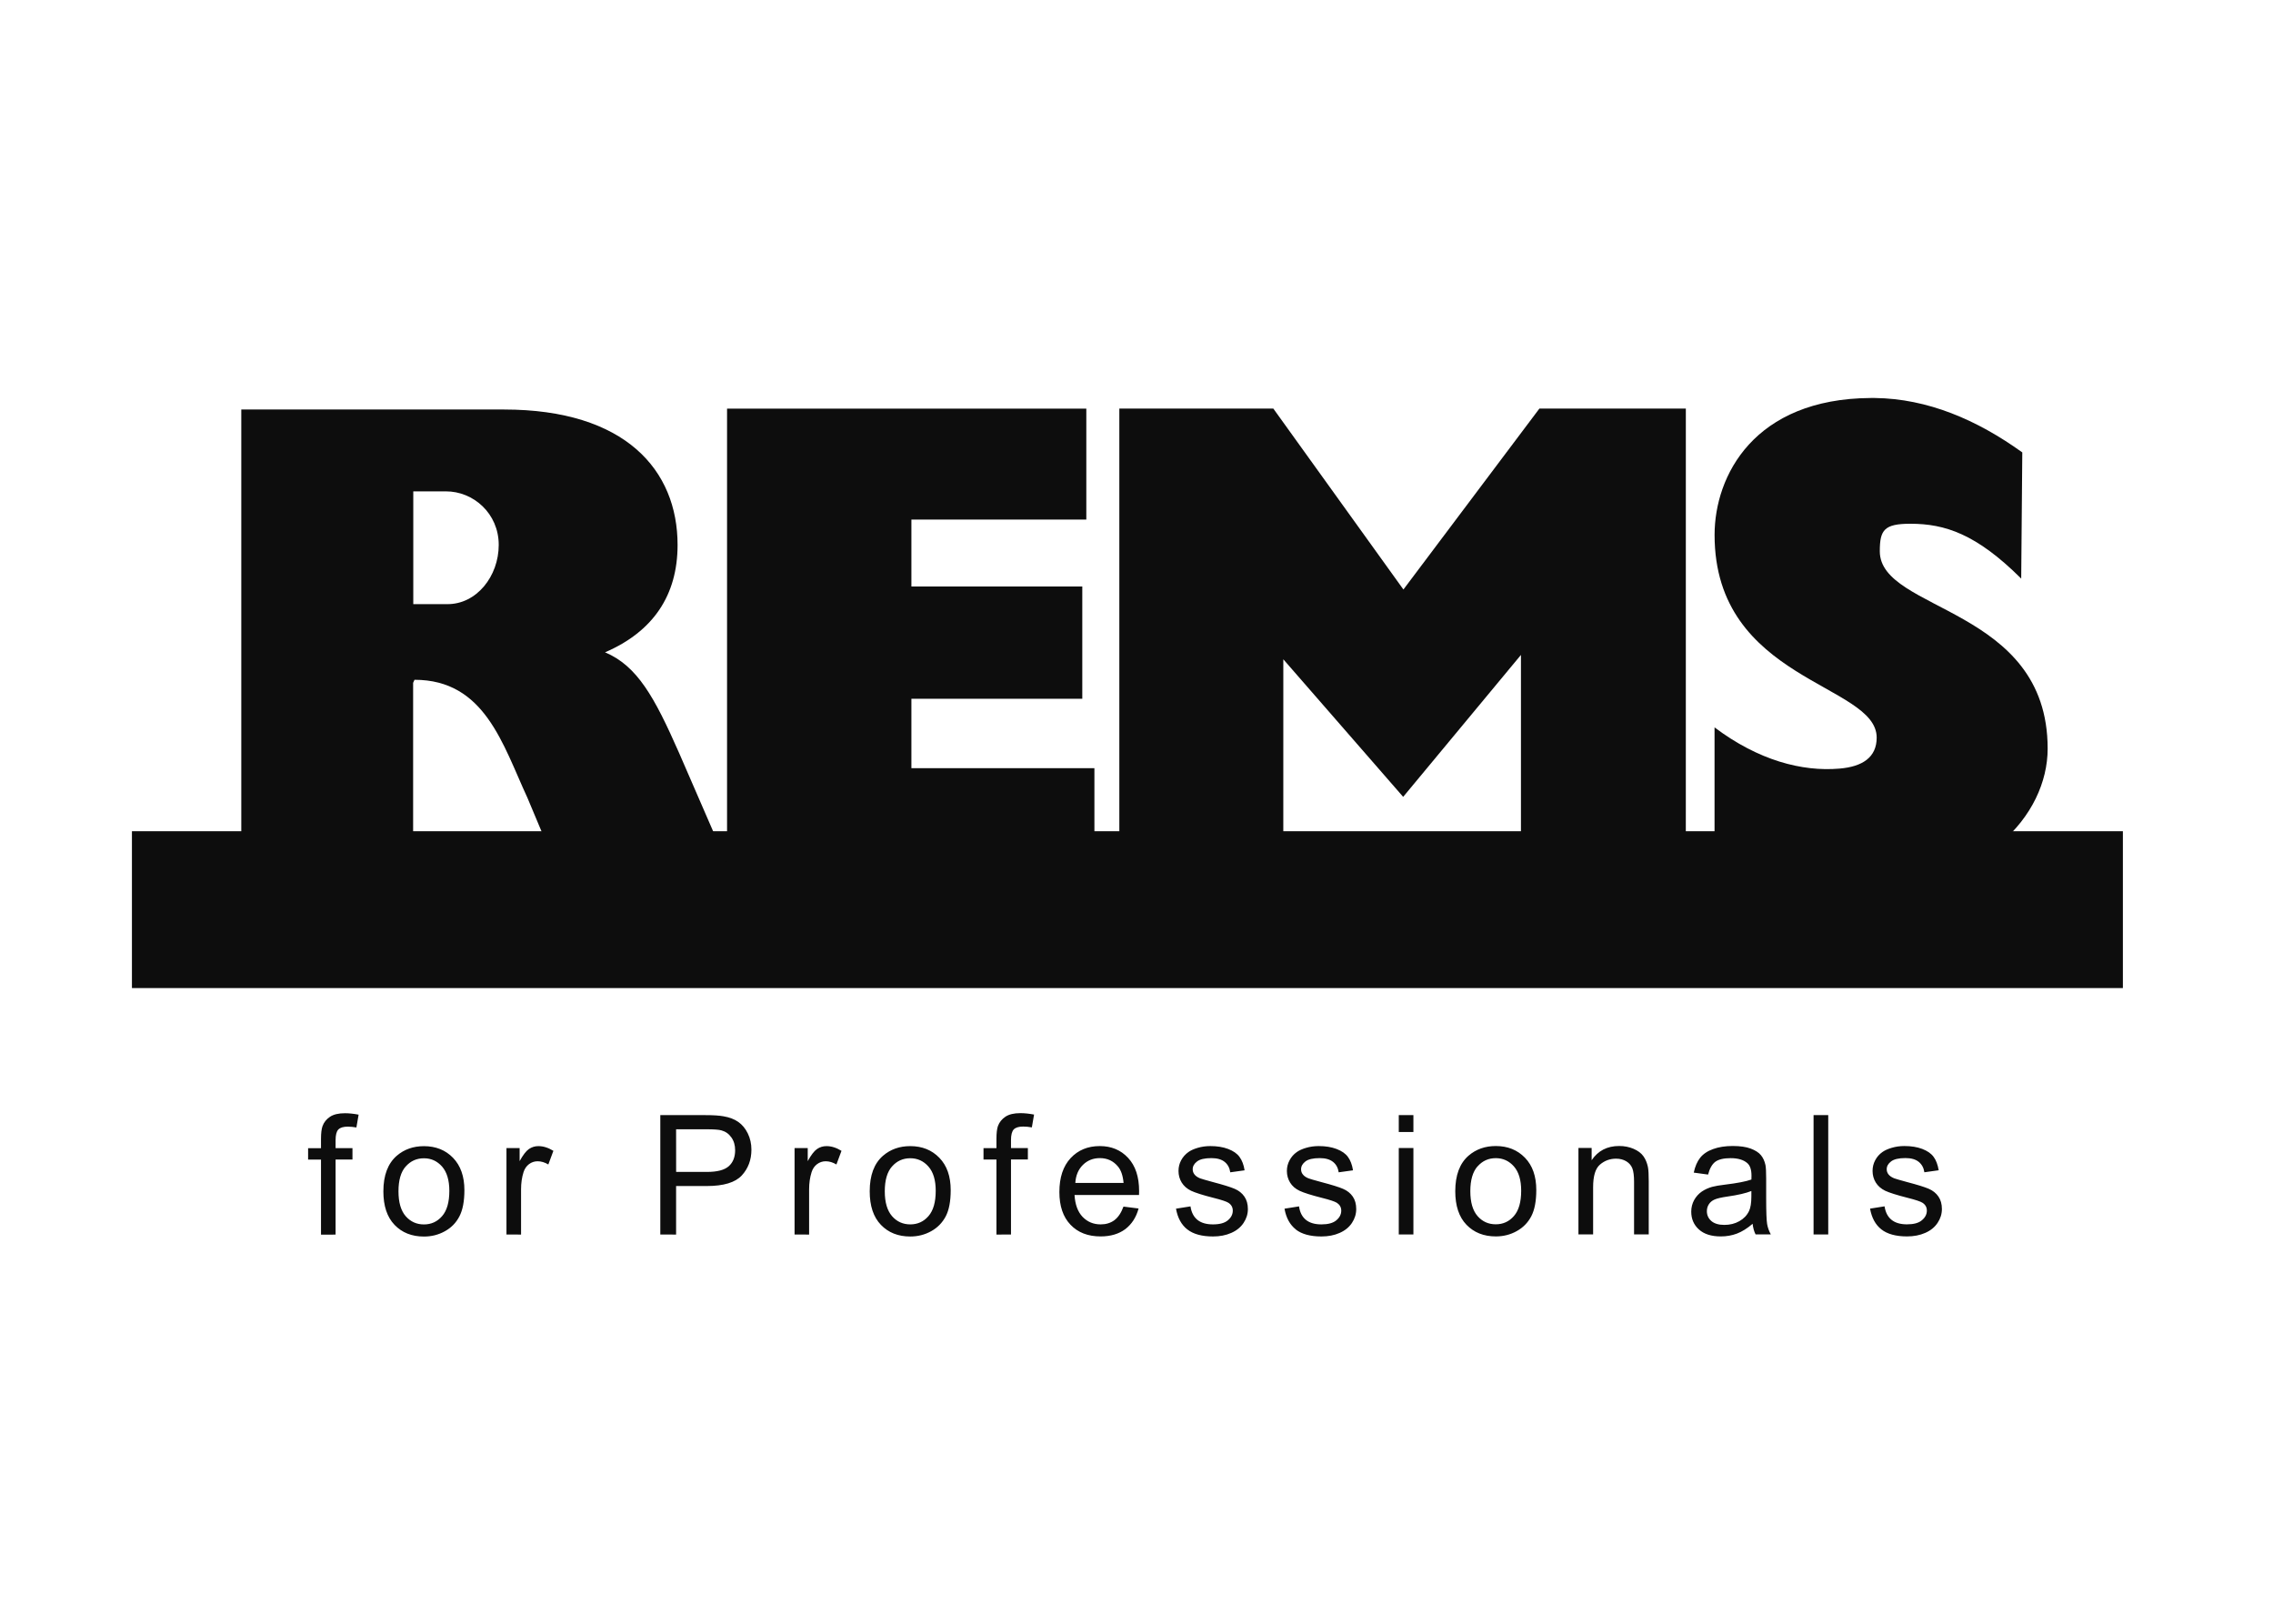
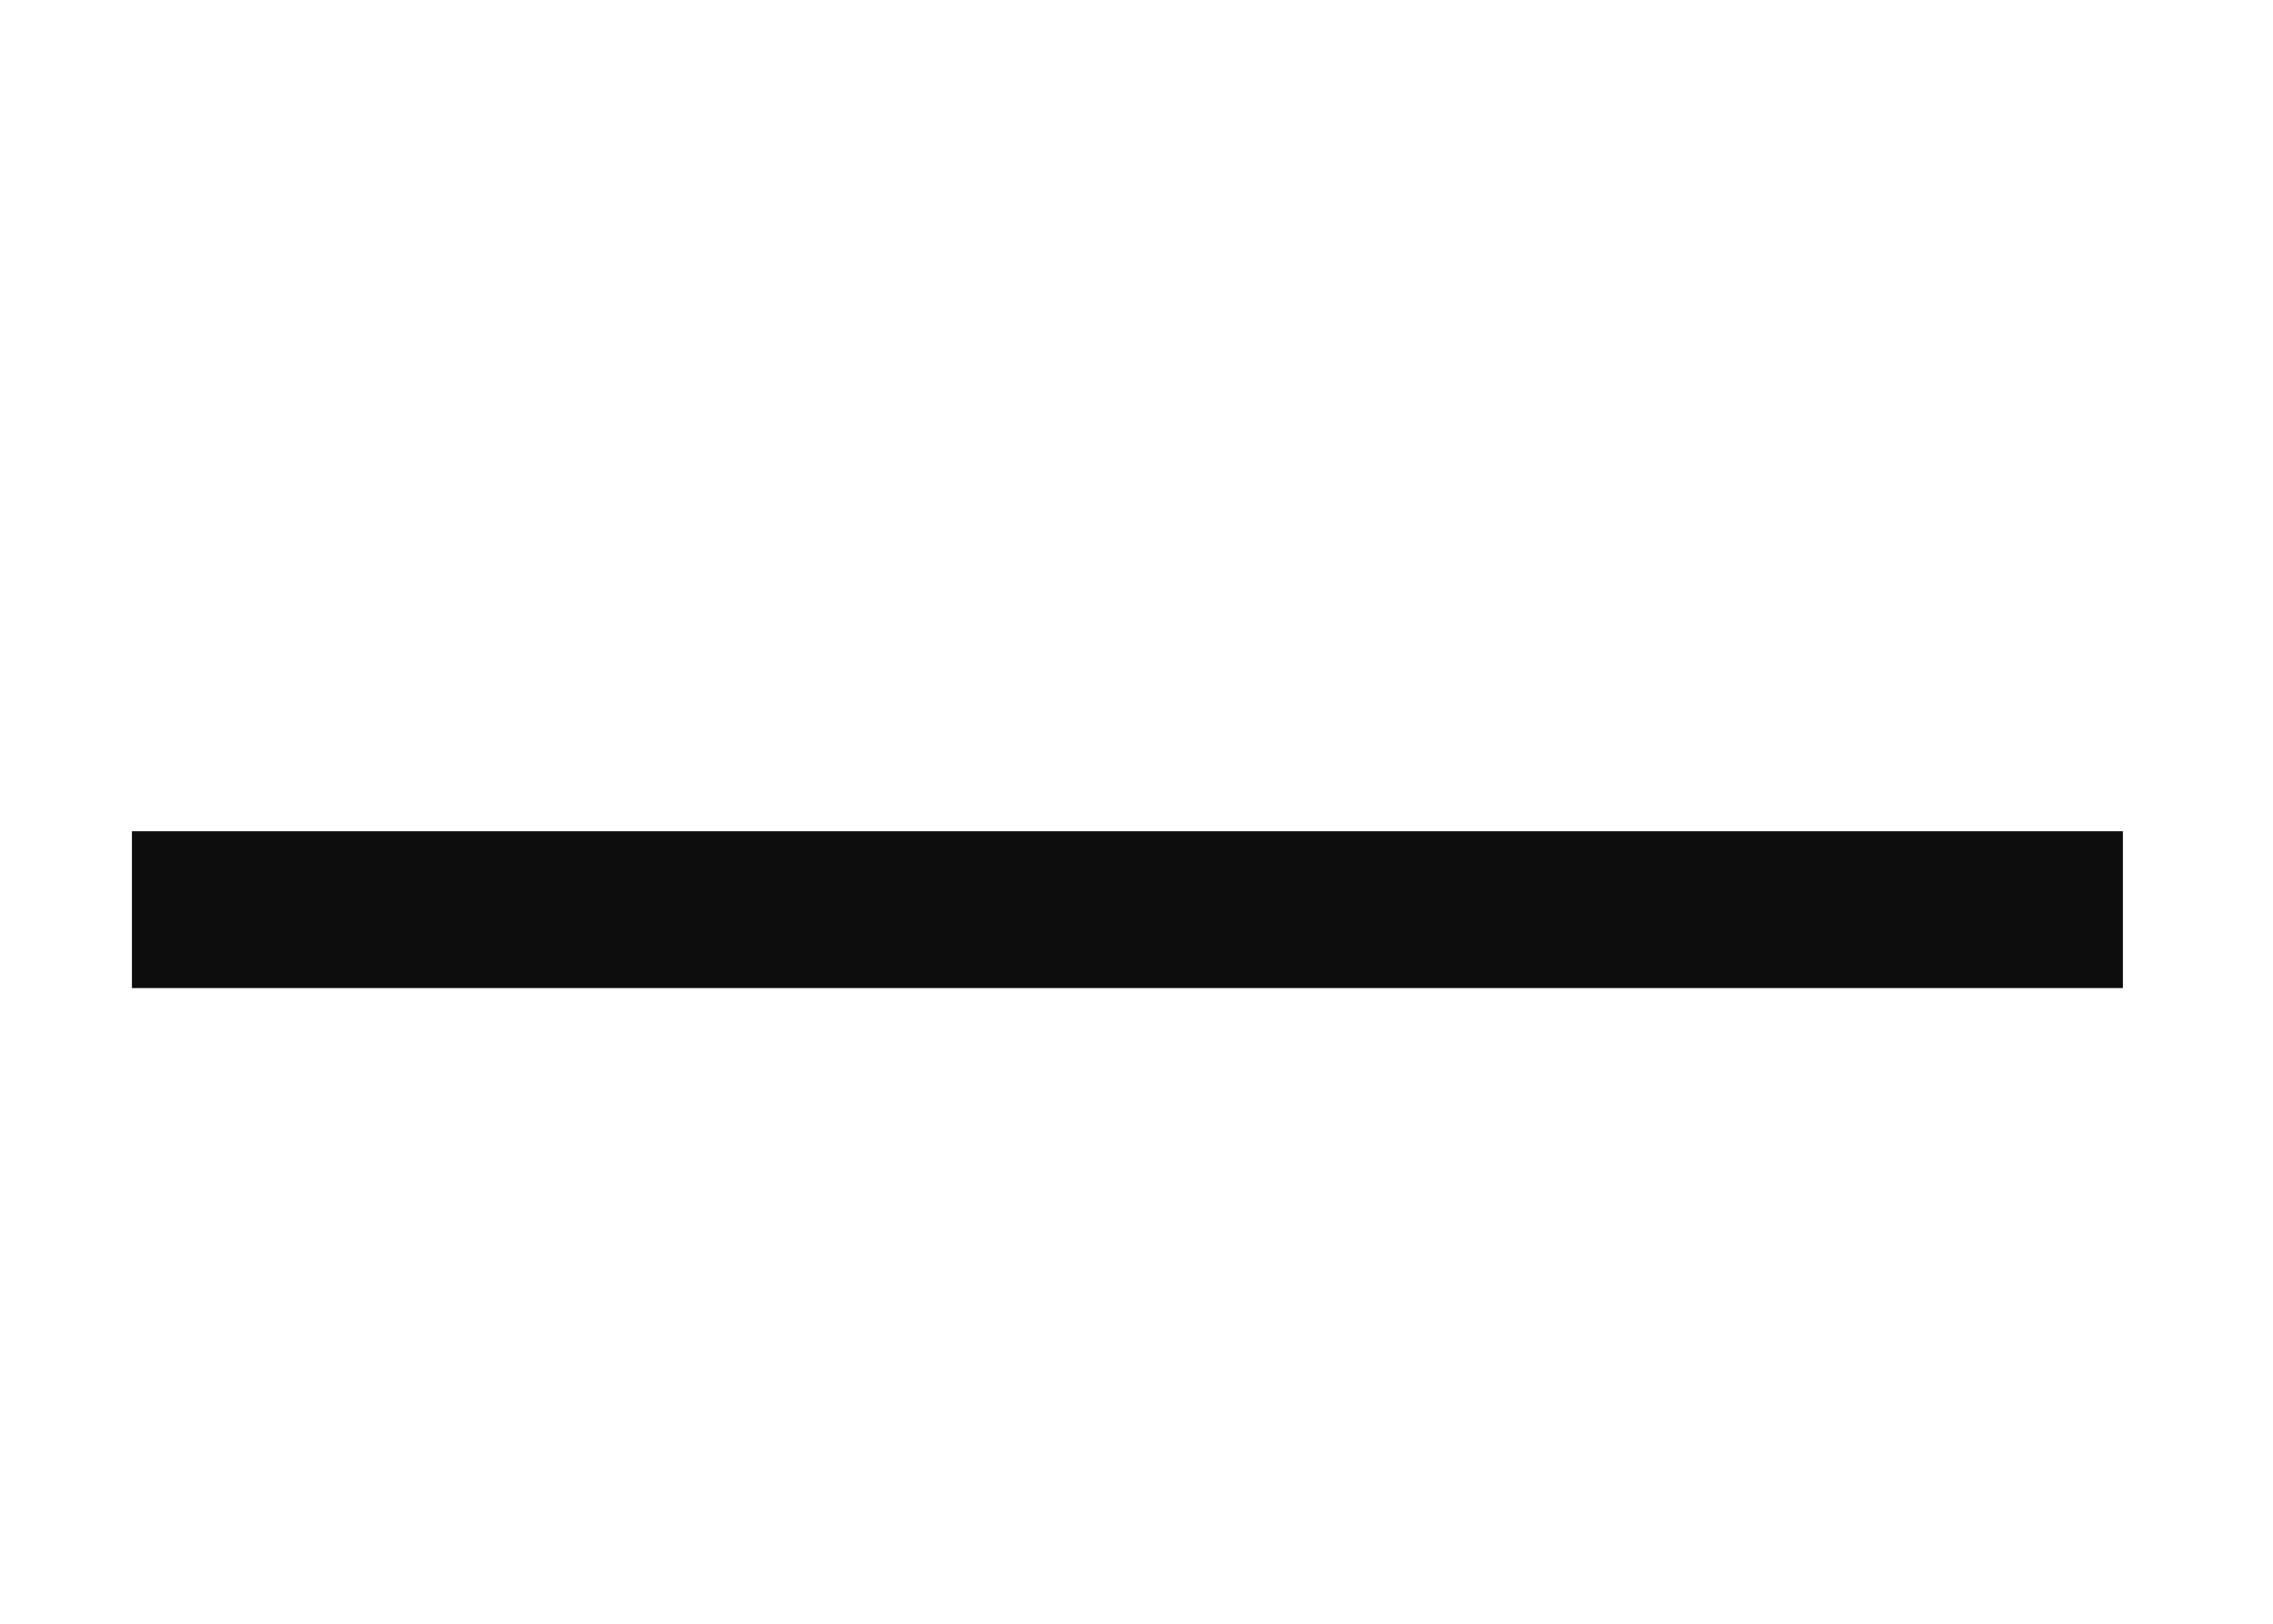
<svg xmlns="http://www.w3.org/2000/svg" xmlns:ns1="http://sodipodi.sourceforge.net/DTD/sodipodi-0.dtd" xmlns:ns2="http://www.inkscape.org/namespaces/inkscape" version="1.1" id="svg182" width="70" height="50" viewBox="0 0 70 50" ns1:docname="piktogramy.pdf" ns2:version="1.2.2 (732a01da63, 2022-12-09)" ns2:dataloss="true">
  <defs id="defs186" />
  <ns1:namedview id="namedview184" pagecolor="#ffffff" bordercolor="#000000" borderopacity="0.25" ns2:showpageshadow="2" ns2:pageopacity="0.0" ns2:pagecheckerboard="0" ns2:deskcolor="#d1d1d1" showgrid="false" ns2:zoom="0.74744507" ns2:cx="951.24047" ns2:cy="37.460947" ns2:window-width="1920" ns2:window-height="1017" ns2:window-x="-8" ns2:window-y="1072" ns2:window-maximized="1" ns2:current-layer="g190" />
  <g id="g190" ns2:groupmode="layer" ns2:label="Page 1" transform="matrix(1.333,0,0,-1.333,-1083.101,686.603)">
    <path d="m 815.577,492.256 h 45.997 v 3.623 h -45.997" style="fill:#0d0d0d;fill-opacity:1;fill-rule:nonzero;stroke:none" id="path250-9" />
-     <path d="m 820.282,486.561 v 1.734 h 0.39 v 0.263 h -0.39 v 0.184 c 0,0.12 0.021,0.203 0.064,0.247 0.043,0.044 0.115,0.066 0.218,0.066 0.062,0 0.128,-0.007 0.199,-0.019 l 0.051,0.296 c -0.115,0.022 -0.221,0.033 -0.316,0.033 -0.148,0 -0.263,-0.027 -0.345,-0.082 -0.082,-0.055 -0.14,-0.126 -0.172,-0.214 -0.024,-0.065 -0.036,-0.164 -0.036,-0.299 v -0.213 h -0.298 v -0.263 h 0.298 v -1.734 z m 1.363,0.224 c 0.172,-0.179 0.399,-0.269 0.678,-0.269 0.175,0 0.335,0.04 0.483,0.122 0.148,0.081 0.26,0.196 0.336,0.343 0.077,0.147 0.116,0.349 0.116,0.607 0,0.317 -0.088,0.566 -0.262,0.746 -0.174,0.18 -0.399,0.27 -0.673,0.27 -0.247,0 -0.456,-0.074 -0.628,-0.222 -0.205,-0.178 -0.309,-0.452 -0.309,-0.822 0,-0.337 0.086,-0.596 0.259,-0.775 z m 0.257,1.349 c 0.112,0.127 0.252,0.19 0.421,0.19 0.168,0 0.306,-0.064 0.419,-0.191 0.111,-0.128 0.168,-0.315 0.168,-0.561 0,-0.262 -0.056,-0.457 -0.168,-0.585 -0.111,-0.128 -0.251,-0.191 -0.419,-0.191 -0.169,0 -0.309,0.063 -0.421,0.19 -0.111,0.128 -0.167,0.319 -0.167,0.575 0,0.256 0.055,0.448 0.167,0.574 z m 2.665,-1.572 v 1.046 c 0,0.143 0.019,0.275 0.057,0.395 0.025,0.079 0.067,0.14 0.126,0.185 0.058,0.044 0.126,0.067 0.199,0.067 0.083,0 0.166,-0.025 0.248,-0.074 l 0.117,0.315 c -0.118,0.073 -0.234,0.109 -0.348,0.109 -0.079,0 -0.151,-0.022 -0.217,-0.067 -0.066,-0.045 -0.138,-0.139 -0.215,-0.28 v 0.302 h -0.304 v -1.997 z m 3.582,0 v 1.121 h 0.708 c 0.39,0 0.659,0.082 0.809,0.244 0.149,0.162 0.223,0.361 0.223,0.596 0,0.137 -0.028,0.262 -0.084,0.376 -0.056,0.114 -0.13,0.203 -0.221,0.266 -0.091,0.064 -0.205,0.106 -0.34,0.129 -0.097,0.018 -0.236,0.027 -0.42,0.027 h -1.04 v -2.758 z m 0,2.432 h 0.706 c 0.165,0 0.278,-0.008 0.34,-0.025 0.096,-0.026 0.173,-0.08 0.231,-0.163 0.058,-0.081 0.087,-0.18 0.087,-0.296 0,-0.159 -0.05,-0.283 -0.148,-0.37 -0.1,-0.088 -0.267,-0.131 -0.502,-0.131 h -0.713 z m 3.073,-2.432 v 1.046 c 0,0.143 0.019,0.275 0.057,0.395 0.025,0.079 0.067,0.14 0.126,0.185 0.059,0.044 0.126,0.067 0.2,0.067 0.083,0 0.165,-0.025 0.248,-0.074 l 0.117,0.315 c -0.118,0.073 -0.234,0.109 -0.347,0.109 -0.08,0 -0.152,-0.022 -0.218,-0.067 -0.066,-0.045 -0.138,-0.139 -0.215,-0.28 v 0.302 h -0.304 v -1.997 z m 1.659,0.224 c 0.172,-0.179 0.398,-0.269 0.677,-0.269 0.174,0 0.335,0.04 0.483,0.122 0.147,0.081 0.259,0.196 0.337,0.343 0.077,0.147 0.115,0.349 0.115,0.607 0,0.317 -0.087,0.566 -0.262,0.746 -0.174,0.18 -0.398,0.27 -0.673,0.27 -0.247,0 -0.456,-0.074 -0.628,-0.222 -0.206,-0.178 -0.308,-0.452 -0.308,-0.822 0,-0.337 0.086,-0.596 0.259,-0.775 z m 0.257,1.349 c 0.111,0.127 0.252,0.19 0.421,0.19 0.167,0 0.307,-0.064 0.419,-0.191 0.113,-0.128 0.169,-0.315 0.169,-0.561 0,-0.262 -0.056,-0.457 -0.168,-0.585 -0.111,-0.128 -0.251,-0.191 -0.42,-0.191 -0.169,0 -0.31,0.063 -0.421,0.19 -0.111,0.128 -0.168,0.319 -0.168,0.575 0,0.256 0.056,0.448 0.168,0.574 z m 2.748,-1.572 v 1.734 h 0.39 v 0.263 h -0.39 v 0.184 c 0,0.12 0.022,0.203 0.064,0.247 0.043,0.044 0.115,0.066 0.218,0.066 0.063,0 0.13,-0.007 0.2,-0.019 l 0.051,0.296 c -0.115,0.022 -0.221,0.033 -0.316,0.033 -0.148,0 -0.263,-0.027 -0.345,-0.082 -0.082,-0.055 -0.14,-0.126 -0.173,-0.214 -0.023,-0.065 -0.035,-0.164 -0.035,-0.299 v -0.213 h -0.299 v -0.263 h 0.299 v -1.734 z m 2.389,0.331 c -0.088,-0.065 -0.194,-0.097 -0.318,-0.097 -0.166,0 -0.305,0.058 -0.417,0.174 -0.111,0.117 -0.173,0.285 -0.186,0.505 h 1.49 c 9e-4,0.04 0.002,0.07 0.002,0.09 0,0.33 -0.085,0.586 -0.255,0.768 -0.169,0.182 -0.387,0.272 -0.654,0.272 -0.276,0 -0.5,-0.093 -0.673,-0.278 -0.173,-0.186 -0.26,-0.447 -0.26,-0.783 0,-0.324 0.085,-0.577 0.257,-0.756 0.171,-0.18 0.402,-0.27 0.695,-0.27 0.231,0 0.422,0.057 0.572,0.169 0.148,0.114 0.251,0.272 0.306,0.476 l -0.349,0.044 c -0.052,-0.142 -0.121,-0.247 -0.209,-0.313 z m -0.727,1.278 c 0.106,0.104 0.236,0.156 0.392,0.156 0.172,0 0.311,-0.065 0.419,-0.196 0.07,-0.084 0.113,-0.21 0.128,-0.378 h -1.115 c 0.011,0.174 0.07,0.314 0.176,0.418 z m 2.413,-1.492 c 0.136,-0.107 0.334,-0.162 0.593,-0.162 0.157,0 0.297,0.027 0.421,0.082 0.124,0.054 0.219,0.132 0.285,0.232 0.066,0.099 0.099,0.205 0.099,0.319 0,0.114 -0.027,0.211 -0.081,0.289 -0.054,0.078 -0.128,0.137 -0.223,0.178 -0.095,0.041 -0.262,0.093 -0.501,0.156 -0.165,0.045 -0.265,0.074 -0.3,0.087 -0.058,0.024 -0.102,0.054 -0.129,0.09 -0.028,0.035 -0.041,0.075 -0.041,0.119 0,0.069 0.033,0.129 0.1,0.18 0.066,0.052 0.177,0.078 0.333,0.078 0.131,0 0.233,-0.029 0.305,-0.087 0.072,-0.058 0.115,-0.138 0.13,-0.241 l 0.331,0.046 c -0.02,0.129 -0.06,0.232 -0.117,0.309 -0.056,0.078 -0.143,0.138 -0.262,0.184 -0.118,0.045 -0.256,0.067 -0.413,0.067 -0.104,0 -0.202,-0.014 -0.292,-0.041 -0.091,-0.027 -0.163,-0.06 -0.215,-0.098 -0.07,-0.05 -0.126,-0.113 -0.167,-0.189 -0.041,-0.076 -0.061,-0.158 -0.061,-0.247 0,-0.098 0.025,-0.188 0.074,-0.268 0.05,-0.08 0.122,-0.144 0.218,-0.19 0.097,-0.045 0.268,-0.1 0.517,-0.163 0.184,-0.046 0.3,-0.085 0.346,-0.115 0.066,-0.044 0.099,-0.104 0.099,-0.18 0,-0.085 -0.037,-0.159 -0.113,-0.223 -0.075,-0.064 -0.19,-0.095 -0.346,-0.095 -0.154,0 -0.275,0.036 -0.361,0.107 -0.085,0.071 -0.138,0.175 -0.157,0.309 l -0.335,-0.053 c 0.038,-0.212 0.124,-0.371 0.261,-0.479 z m 2.504,0 c 0.135,-0.107 0.334,-0.162 0.593,-0.162 0.157,0 0.298,0.027 0.421,0.082 0.124,0.054 0.219,0.132 0.285,0.232 0.065,0.099 0.098,0.205 0.098,0.319 0,0.114 -0.026,0.211 -0.08,0.289 -0.054,0.078 -0.128,0.137 -0.224,0.178 -0.094,0.041 -0.261,0.093 -0.501,0.156 -0.166,0.045 -0.266,0.074 -0.299,0.087 -0.059,0.024 -0.102,0.054 -0.129,0.09 -0.029,0.035 -0.041,0.075 -0.041,0.119 0,0.069 0.033,0.129 0.099,0.18 0.066,0.052 0.177,0.078 0.333,0.078 0.132,0 0.233,-0.029 0.306,-0.087 0.073,-0.058 0.116,-0.138 0.131,-0.241 l 0.331,0.046 c -0.021,0.129 -0.06,0.232 -0.117,0.309 -0.056,0.078 -0.144,0.138 -0.263,0.184 -0.118,0.045 -0.256,0.067 -0.413,0.067 -0.104,0 -0.201,-0.014 -0.292,-0.041 -0.091,-0.027 -0.163,-0.06 -0.215,-0.098 -0.071,-0.05 -0.126,-0.113 -0.166,-0.189 -0.041,-0.076 -0.062,-0.158 -0.062,-0.247 0,-0.098 0.025,-0.188 0.074,-0.268 0.049,-0.08 0.122,-0.144 0.219,-0.19 0.095,-0.045 0.268,-0.1 0.516,-0.163 0.184,-0.046 0.3,-0.085 0.347,-0.115 0.066,-0.044 0.1,-0.104 0.1,-0.18 0,-0.085 -0.037,-0.159 -0.113,-0.223 -0.075,-0.064 -0.191,-0.095 -0.346,-0.095 -0.154,0 -0.274,0.036 -0.36,0.107 -0.086,0.071 -0.138,0.175 -0.156,0.309 l -0.336,-0.053 c 0.037,-0.212 0.125,-0.371 0.261,-0.479 z m 2.718,2.641 h -0.338 v -0.39 h 0.338 z m 0,-0.76 h -0.338 v -1.997 h 0.338 z m 1.226,-1.773 c 0.173,-0.179 0.399,-0.269 0.678,-0.269 0.174,0 0.335,0.04 0.482,0.122 0.147,0.081 0.26,0.196 0.337,0.343 0.077,0.147 0.116,0.349 0.116,0.607 0,0.317 -0.087,0.566 -0.262,0.746 -0.175,0.18 -0.399,0.27 -0.673,0.27 -0.247,0 -0.457,-0.074 -0.629,-0.222 -0.205,-0.178 -0.308,-0.452 -0.308,-0.822 0,-0.337 0.086,-0.596 0.259,-0.775 z m 0.257,1.349 c 0.112,0.127 0.251,0.19 0.421,0.19 0.166,0 0.306,-0.064 0.418,-0.191 0.112,-0.128 0.168,-0.315 0.168,-0.561 0,-0.262 -0.056,-0.457 -0.168,-0.585 -0.111,-0.128 -0.251,-0.191 -0.419,-0.191 -0.17,0 -0.31,0.063 -0.421,0.19 -0.111,0.128 -0.167,0.319 -0.167,0.575 0,0.256 0.056,0.448 0.167,0.574 z m 2.669,-1.572 v 1.091 c 0,0.257 0.052,0.43 0.157,0.521 0.105,0.091 0.23,0.138 0.374,0.138 0.09,0 0.169,-0.021 0.236,-0.061 0.067,-0.041 0.113,-0.095 0.14,-0.164 0.026,-0.069 0.039,-0.172 0.039,-0.309 v -1.215 h 0.339 v 1.228 c 0,0.157 -0.006,0.266 -0.019,0.329 -0.02,0.096 -0.055,0.18 -0.105,0.25 -0.05,0.07 -0.126,0.126 -0.227,0.17 -0.101,0.043 -0.211,0.065 -0.332,0.065 -0.277,0 -0.489,-0.11 -0.636,-0.329 v 0.283 h -0.305 v -1.997 z m 3.753,0 h 0.353 c -0.043,0.076 -0.071,0.157 -0.086,0.24 -0.014,0.084 -0.022,0.282 -0.022,0.597 v 0.452 c 0,0.15 -0.005,0.254 -0.016,0.312 -0.02,0.093 -0.055,0.17 -0.106,0.231 -0.05,0.061 -0.13,0.111 -0.235,0.151 -0.107,0.04 -0.245,0.06 -0.415,0.06 -0.172,0 -0.324,-0.023 -0.454,-0.071 -0.13,-0.046 -0.23,-0.114 -0.299,-0.201 -0.069,-0.087 -0.118,-0.202 -0.148,-0.343 l 0.331,-0.045 c 0.037,0.141 0.093,0.24 0.168,0.296 0.076,0.055 0.194,0.083 0.353,0.083 0.171,0 0.299,-0.039 0.386,-0.115 0.064,-0.056 0.096,-0.153 0.096,-0.291 0,-0.012 -3e-4,-0.042 -0.002,-0.088 -0.128,-0.045 -0.33,-0.084 -0.604,-0.117 -0.134,-0.016 -0.234,-0.033 -0.301,-0.051 -0.09,-0.025 -0.171,-0.062 -0.243,-0.111 -0.071,-0.05 -0.13,-0.114 -0.175,-0.195 -0.044,-0.081 -0.067,-0.17 -0.067,-0.268 0,-0.167 0.059,-0.304 0.177,-0.411 0.118,-0.107 0.287,-0.161 0.506,-0.161 0.133,0 0.258,0.022 0.374,0.066 0.115,0.044 0.237,0.119 0.361,0.226 0.011,-0.094 0.033,-0.177 0.069,-0.246 z m -0.097,0.878 c 0,-0.149 -0.018,-0.262 -0.054,-0.338 -0.048,-0.1 -0.123,-0.177 -0.224,-0.234 -0.101,-0.058 -0.217,-0.086 -0.348,-0.086 -0.131,0 -0.231,0.031 -0.299,0.09 -0.068,0.06 -0.103,0.136 -0.103,0.226 0,0.059 0.015,0.113 0.046,0.161 0.032,0.049 0.076,0.085 0.134,0.11 0.057,0.025 0.156,0.048 0.295,0.068 0.246,0.035 0.43,0.078 0.553,0.128 z m 1.776,1.879 h -0.339 v -2.758 h 0.339 z m 1.228,-2.641 c 0.136,-0.107 0.334,-0.162 0.593,-0.162 0.156,0 0.297,0.027 0.421,0.082 0.124,0.054 0.219,0.132 0.285,0.232 0.066,0.099 0.099,0.205 0.099,0.319 0,0.114 -0.027,0.211 -0.081,0.289 -0.054,0.078 -0.128,0.137 -0.222,0.178 -0.095,0.041 -0.262,0.093 -0.502,0.156 -0.166,0.045 -0.265,0.074 -0.299,0.087 -0.058,0.024 -0.102,0.054 -0.13,0.09 -0.028,0.035 -0.041,0.075 -0.041,0.119 0,0.069 0.033,0.129 0.1,0.18 0.067,0.052 0.178,0.078 0.333,0.078 0.132,0 0.234,-0.029 0.306,-0.087 0.072,-0.058 0.116,-0.138 0.131,-0.241 l 0.331,0.046 c -0.022,0.129 -0.06,0.232 -0.117,0.309 -0.056,0.078 -0.144,0.138 -0.262,0.184 -0.119,0.045 -0.257,0.067 -0.414,0.067 -0.104,0 -0.202,-0.014 -0.292,-0.041 -0.091,-0.027 -0.163,-0.06 -0.216,-0.098 -0.071,-0.05 -0.126,-0.113 -0.166,-0.189 -0.041,-0.076 -0.061,-0.158 -0.061,-0.247 0,-0.098 0.025,-0.188 0.074,-0.268 0.049,-0.08 0.123,-0.144 0.217,-0.19 0.096,-0.045 0.269,-0.1 0.517,-0.163 0.184,-0.046 0.3,-0.085 0.346,-0.115 0.067,-0.044 0.1,-0.104 0.1,-0.18 0,-0.085 -0.037,-0.159 -0.114,-0.223 -0.074,-0.064 -0.19,-0.095 -0.345,-0.095 -0.154,0 -0.274,0.036 -0.36,0.107 -0.086,0.071 -0.138,0.175 -0.158,0.309 l -0.335,-0.053 c 0.038,-0.212 0.124,-0.371 0.261,-0.479" style="fill:#0d0d0d;fill-opacity:1;fill-rule:nonzero;stroke:none" id="path252-9" />
-     <path d="m 852.14,495.366 v 2.912 c 1.01,-0.76 2.018,-1.027 2.888,-0.952 0.529,0.045 0.858,0.259 0.858,0.716 0,1.25 -3.745,1.301 -3.745,4.682 0,1.365 0.91,3.148 3.61,3.163 h 0.093 c 1.218,-0.015 2.356,-0.502 3.406,-1.257 l -0.025,-2.915 c -1.036,1.031 -1.761,1.267 -2.561,1.267 -0.608,0 -0.706,-0.146 -0.706,-0.636 0,-1.403 3.878,-1.278 3.878,-4.558 0,-1.548 -1.49,-3.209 -4.238,-3.209 -1.313,0 -2.4,0.306 -3.456,0.787" style="fill:#0d0d0d;fill-opacity:1;fill-rule:nonzero;stroke:none" id="path254-3" />
-     <path d="m 842.177,494.768 h -3.788 v 10.874 h 3.558 l 3.005,-4.179 3.141,4.179 h 3.384 l -6e-4,-10.874 h -3.809 v 5.184 l -2.721,-3.279 -2.769,3.178" style="fill:#0d0d0d;fill-opacity:1;fill-rule:nonzero;stroke:none" id="path256-2" />
-     <path d="m 824.172,505.621 c 2.808,0 4.011,-1.403 4.011,-3.128 0,-1.163 -0.563,-2.001 -1.676,-2.481 0.746,-0.314 1.143,-1.037 1.706,-2.313 l 1.113,-2.562 v 10.504 h 8.3 v -2.562 h -4.041 v -1.546 l 3.948,-3e-4 v -2.593 h -3.948 v -1.604 h 4.228 l 3e-4,-2.553 h -12.315 l -0.784,1.868 c -0.572,1.235 -0.985,2.727 -2.609,2.727 l -0.032,-0.07 v -4.524 h -3.97 v 10.838 z m -2.095,-1.911 v -2.585 h 0.781 c 0.679,-0.007 1.193,0.642 1.193,1.369 0,0.726 -0.586,1.239 -1.222,1.236 l -0.752,-6e-4" style="fill:#0d0d0d;fill-opacity:1;fill-rule:nonzero;stroke:none" id="path258-1" />
  </g>
</svg>